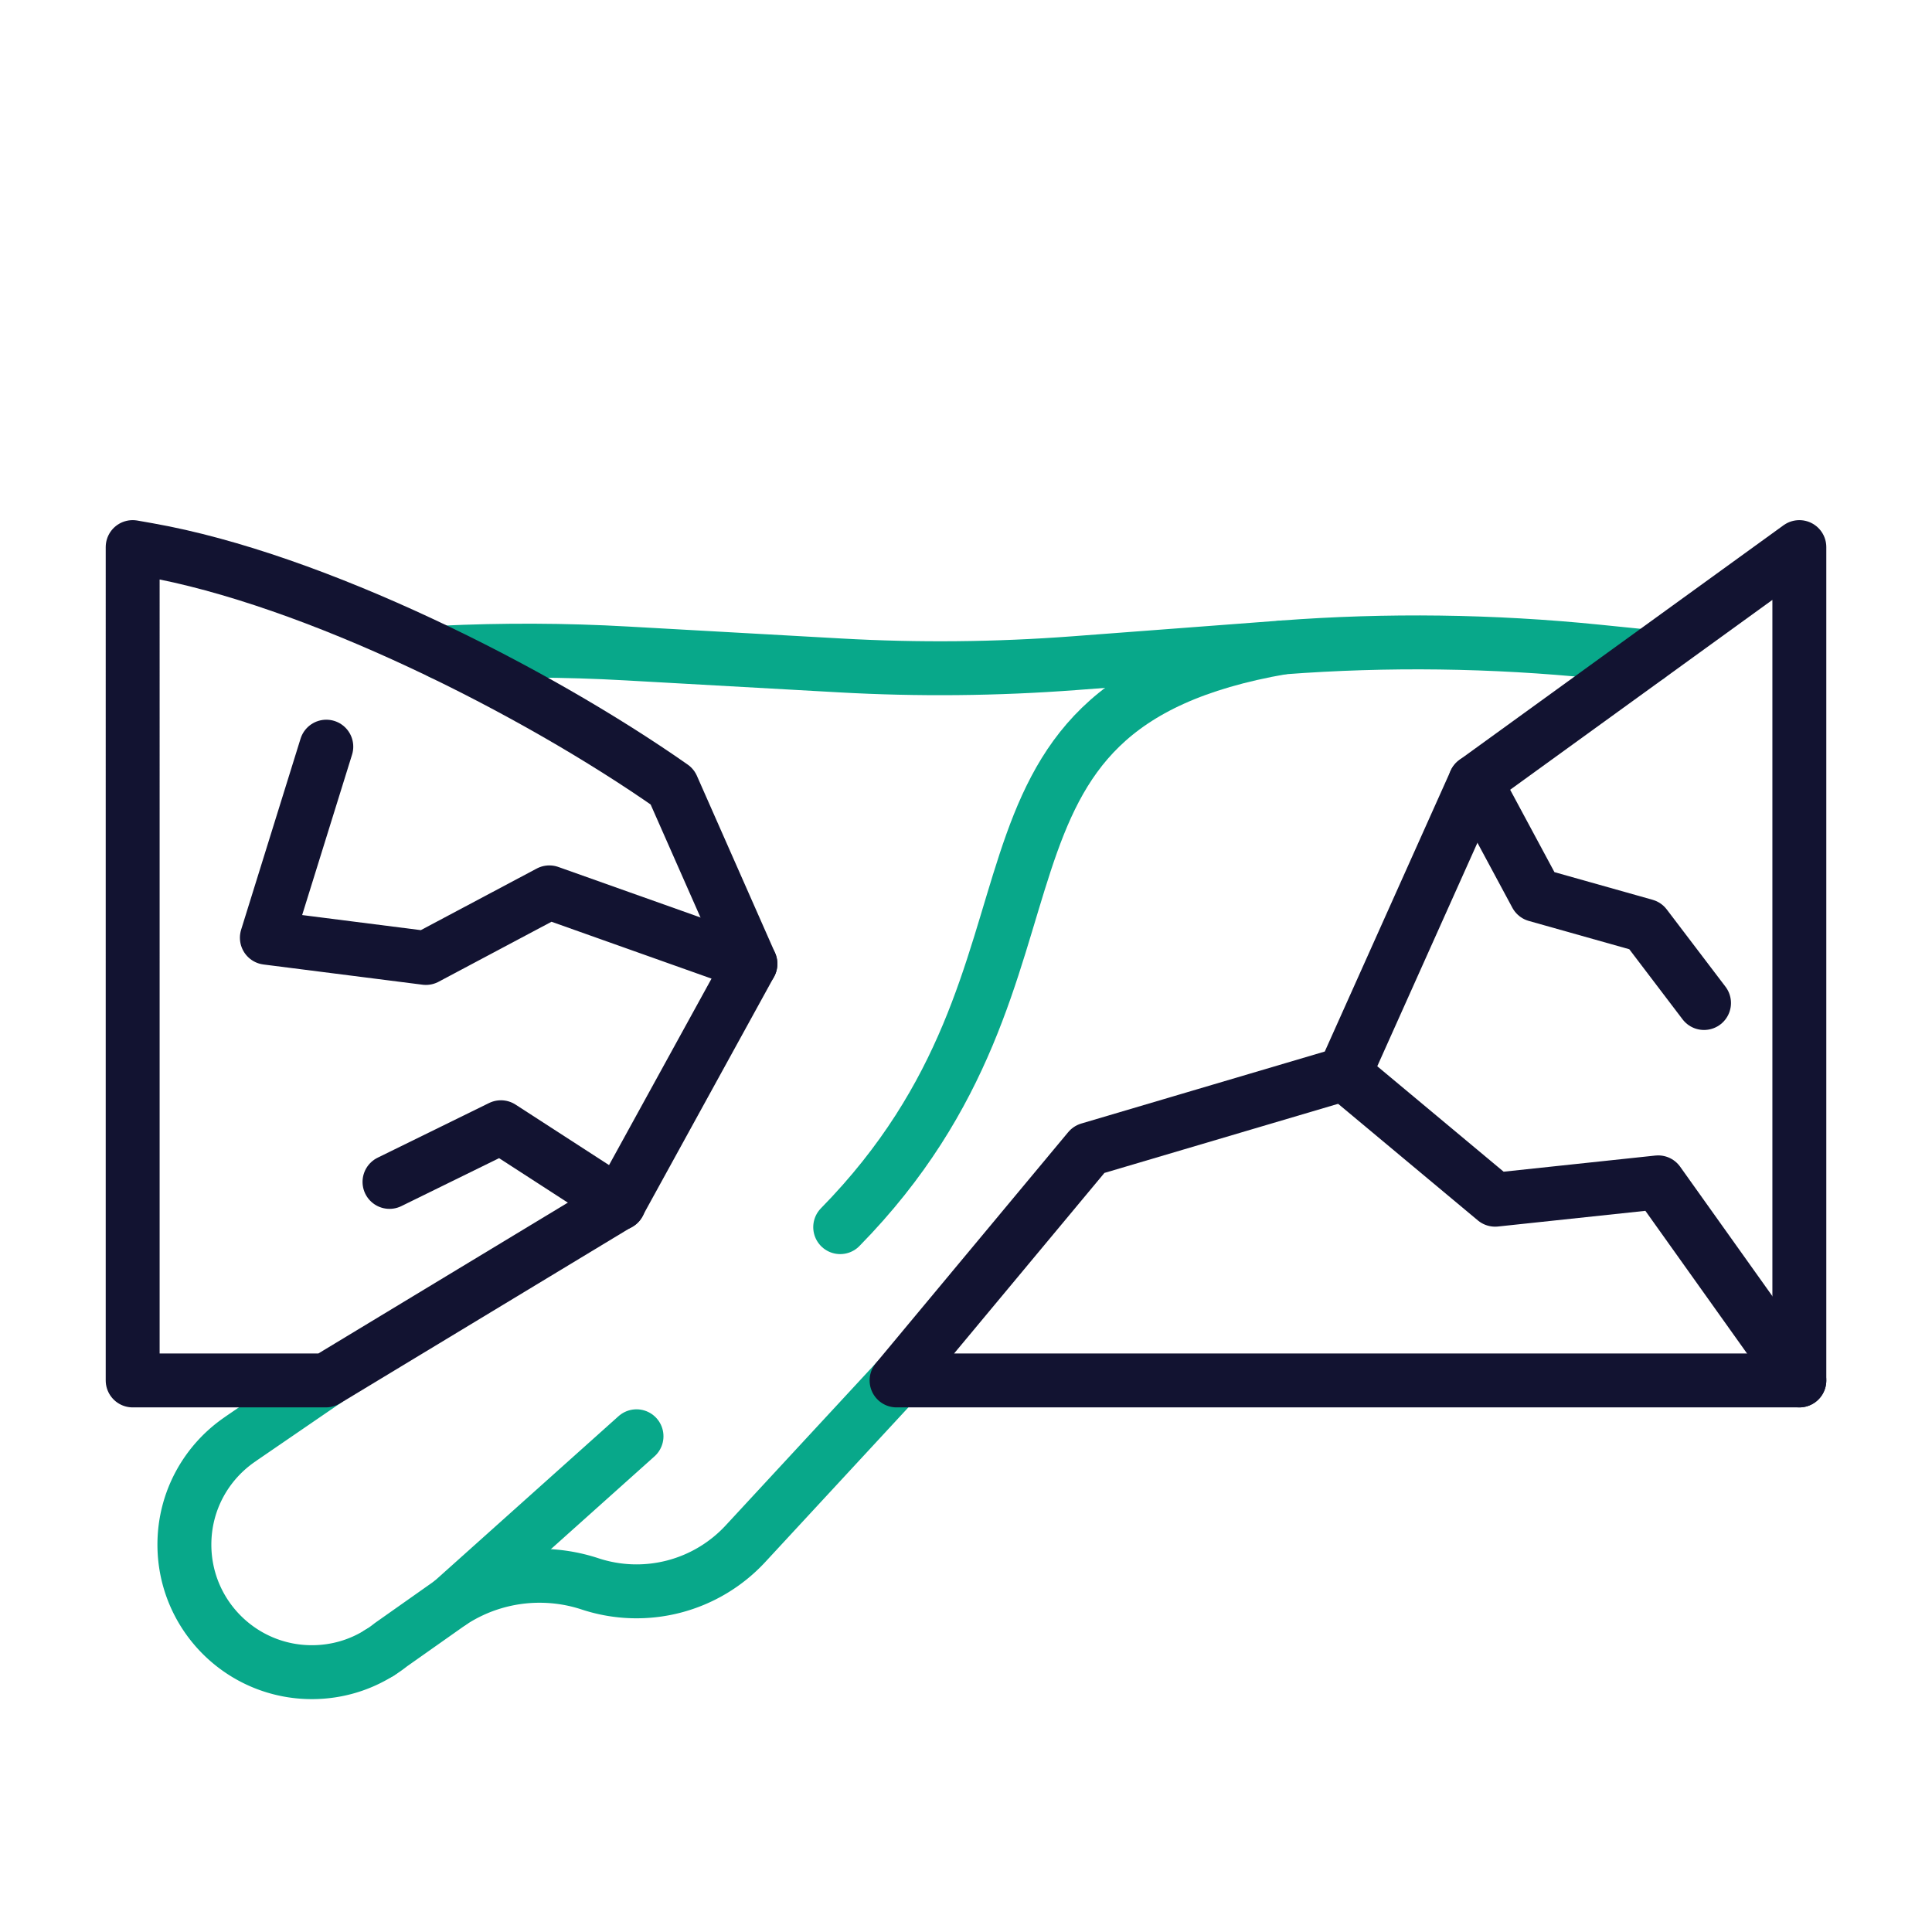
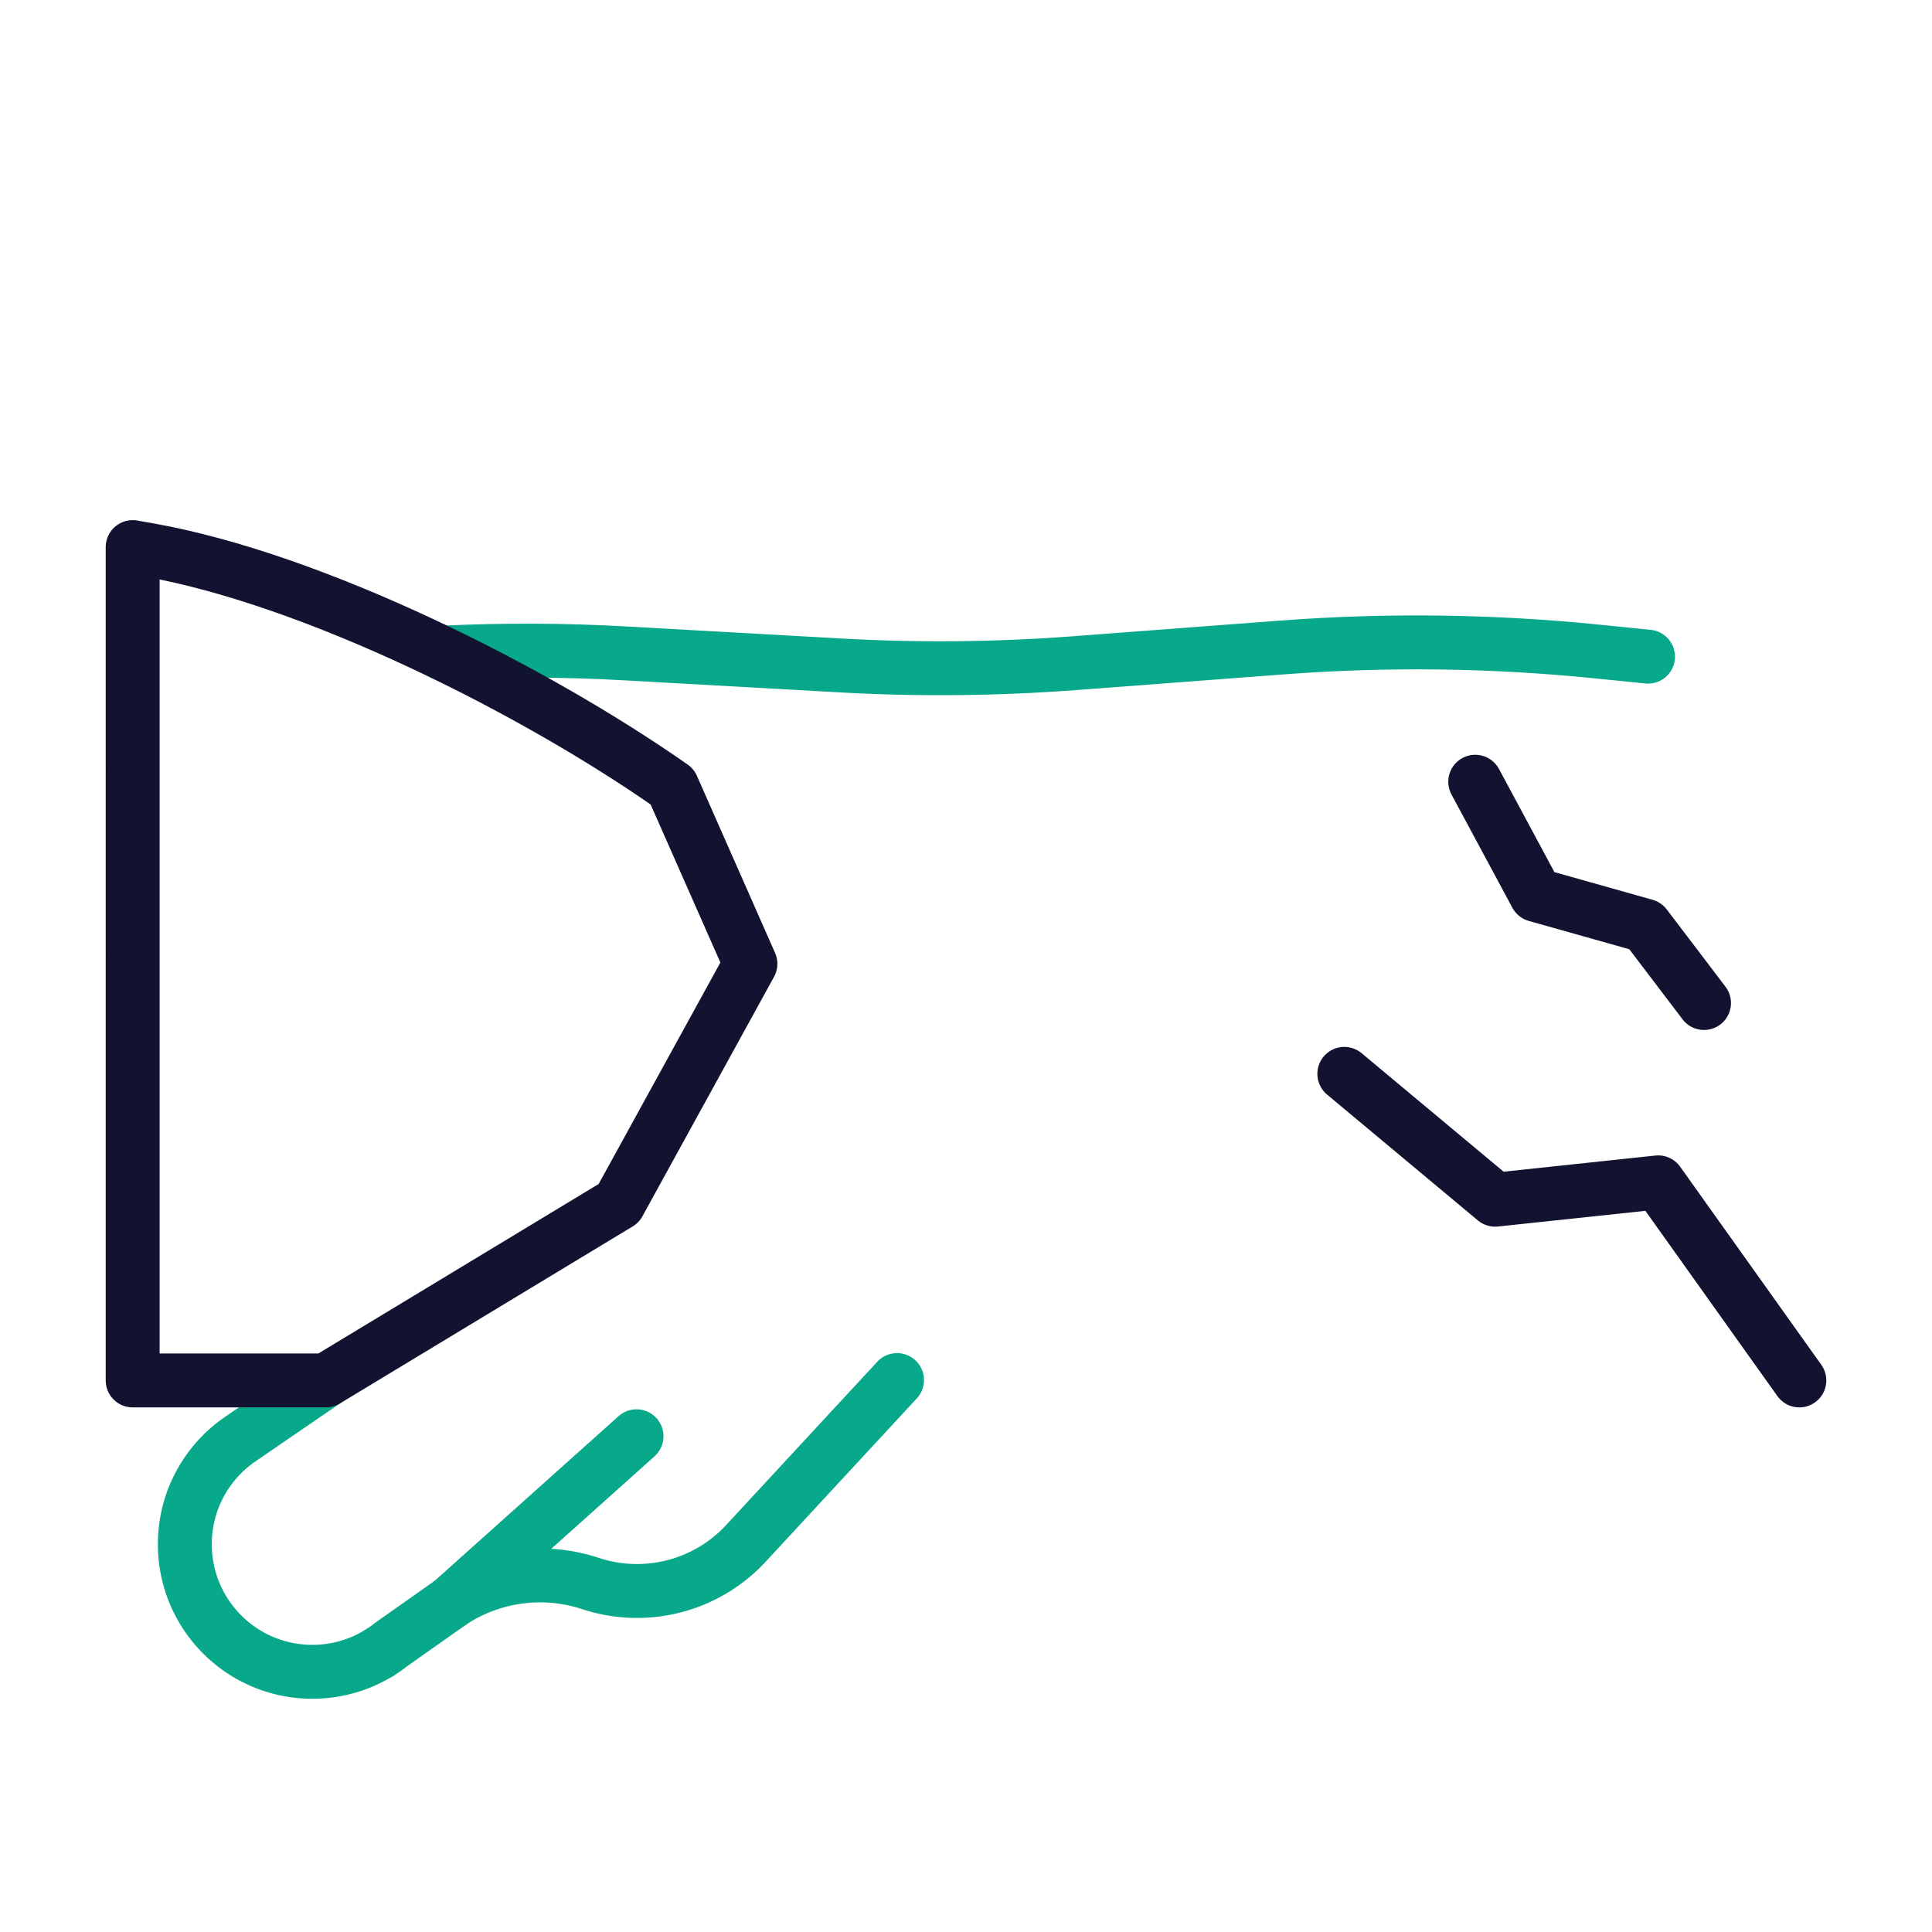
<svg xmlns="http://www.w3.org/2000/svg" width="430" height="430" style="width:100%;height:100%;transform:translate3d(0,0,0);content-visibility:visible" viewBox="0 0 430 430">
  <defs>
    <clipPath id="a">
      <path d="M0 0h430v430H0z" />
    </clipPath>
    <clipPath id="b">
      <path d="M0 0h430v430H0z" />
    </clipPath>
  </defs>
  <g clip-path="url(#a)">
    <g fill="none" clip-path="url(#b)" style="display:block">
      <path class="secondary" style="display:none" />
      <path class="secondary" style="display:none" />
-       <path stroke="#08A88A" stroke-linecap="round" stroke-linejoin="round" stroke-width="12" d="m-47.765-32.465-18.94 12.98a.7.7 0 0 0-.1.08l.1-.08a.7.7 0 0 0-.1.08c-7.52 5.1-12.45 13.71-12.45 23.48 0 15.68 12.7 28.39 28.38 28.39 5.51 0 10.66-1.57 15.01-4.3.01.01.01 0 .02-.01.88-.54 1.73-1.14 2.54-1.79.01 0 .02-.01.03-.02l-.04.03.01-.01c.01 0 .02-.01.03-.02l13.44-9.48a35.817 35.817 0 0 1 19.64-5.85c3.77 0 7.56.59 11.23 1.8a33.03 33.03 0 0 0 34.59-8.94l33.63-36.34" class="secondary" style="display:block" transform="translate(120.295 339.705)" />
+       <path stroke="#08A88A" stroke-linecap="round" stroke-linejoin="round" stroke-width="12" d="m-47.765-32.465-18.94 12.98a.7.7 0 0 0-.1.08l.1-.08c-7.52 5.1-12.45 13.71-12.45 23.48 0 15.68 12.7 28.39 28.38 28.39 5.51 0 10.66-1.57 15.01-4.3.01.01.01 0 .02-.01.88-.54 1.73-1.14 2.54-1.79.01 0 .02-.01.03-.02l-.04.03.01-.01c.01 0 .02-.01.03-.02l13.44-9.48a35.817 35.817 0 0 1 19.64-5.85c3.77 0 7.56.59 11.23 1.8a33.03 33.03 0 0 0 34.59-8.94l33.63-36.34" class="secondary" style="display:block" transform="translate(120.295 339.705)" />
      <path stroke="#08A88A" stroke-linecap="round" stroke-linejoin="round" stroke-width="12" d="M-134.305-.581c13.76-.66 27.55-.61 41.31.17l47.46 2.66c17.39.98 34.82.81 52.19-.5l46.3-3.5c23.31-1.76 46.73-1.45 69.98.9l11.37 1.15" class="secondary" style="display:block" transform="translate(232.495 145.851)" />
      <path stroke="#08A88A" stroke-linecap="round" stroke-linejoin="round" stroke-width="12" d="M-.01.003c.01.01.01 0 .02-.01" class="secondary" style="display:block" transform="translate(84.44 367.867)" />
      <g stroke="#121331" stroke-linecap="round" stroke-linejoin="round" stroke-width="12" style="display:block">
-         <path d="M400.475 307.24V121.766l-72.136 52.224-29.138 65.016-56.842 16.812-42.814 51.422h200.93z" class="primary" />
        <path d="m328.339 173.99 13.549 25.203 24.297 6.846 13.074 17.199m-80.058 15.768 33.565 28.01 36.295-3.862 31.414 44.086" class="primary" />
      </g>
      <path stroke="#121331" stroke-linecap="round" stroke-linejoin="round" stroke-width="12" d="M0 0" class="primary" style="display:block" transform="translate(85.475 214.515)" />
      <g stroke="#121331" stroke-linecap="round" stroke-linejoin="round" stroke-width="12" style="display:block">
        <path d="M29.528 307.24h42.999l65.194-39.418 29.297-53.306-17.403-39.431c-30.728-21.532-79.729-46.203-116.681-52.718l-3.406-.601V307.24" class="primary" />
-         <path d="m167.018 214.515-44.753-15.902-27.468 14.598-35.401-4.5 13.229-42.528m65.121 101.693-26.256-16.99-24.8 12.167" class="primary" />
      </g>
-       <path stroke="#08A88A" stroke-linecap="round" stroke-linejoin="round" stroke-width="12" d="M49.225-64.511C-29.233-50.914 7.775 6.388-49.225 64.511c0 0 0 0 0 0" class="secondary" style="display:block" transform="translate(236.225 208.611)" />
-       <path class="secondary" style="display:none" />
      <path class="secondary" style="display:none" />
      <path stroke="#08A88A" stroke-linecap="round" stroke-linejoin="round" stroke-width="12" d="M0 0" class="secondary" style="display:block" transform="translate(236.225 208.611)" />
-       <path class="secondary" style="display:none" />
      <path stroke="#08A88A" stroke-linecap="round" stroke-linejoin="round" stroke-width="12" d="m-20.603 18.45 41.206-36.9" class="secondary" style="display:block" transform="translate(121.064 338.117)" />
    </g>
  </g>
</svg>